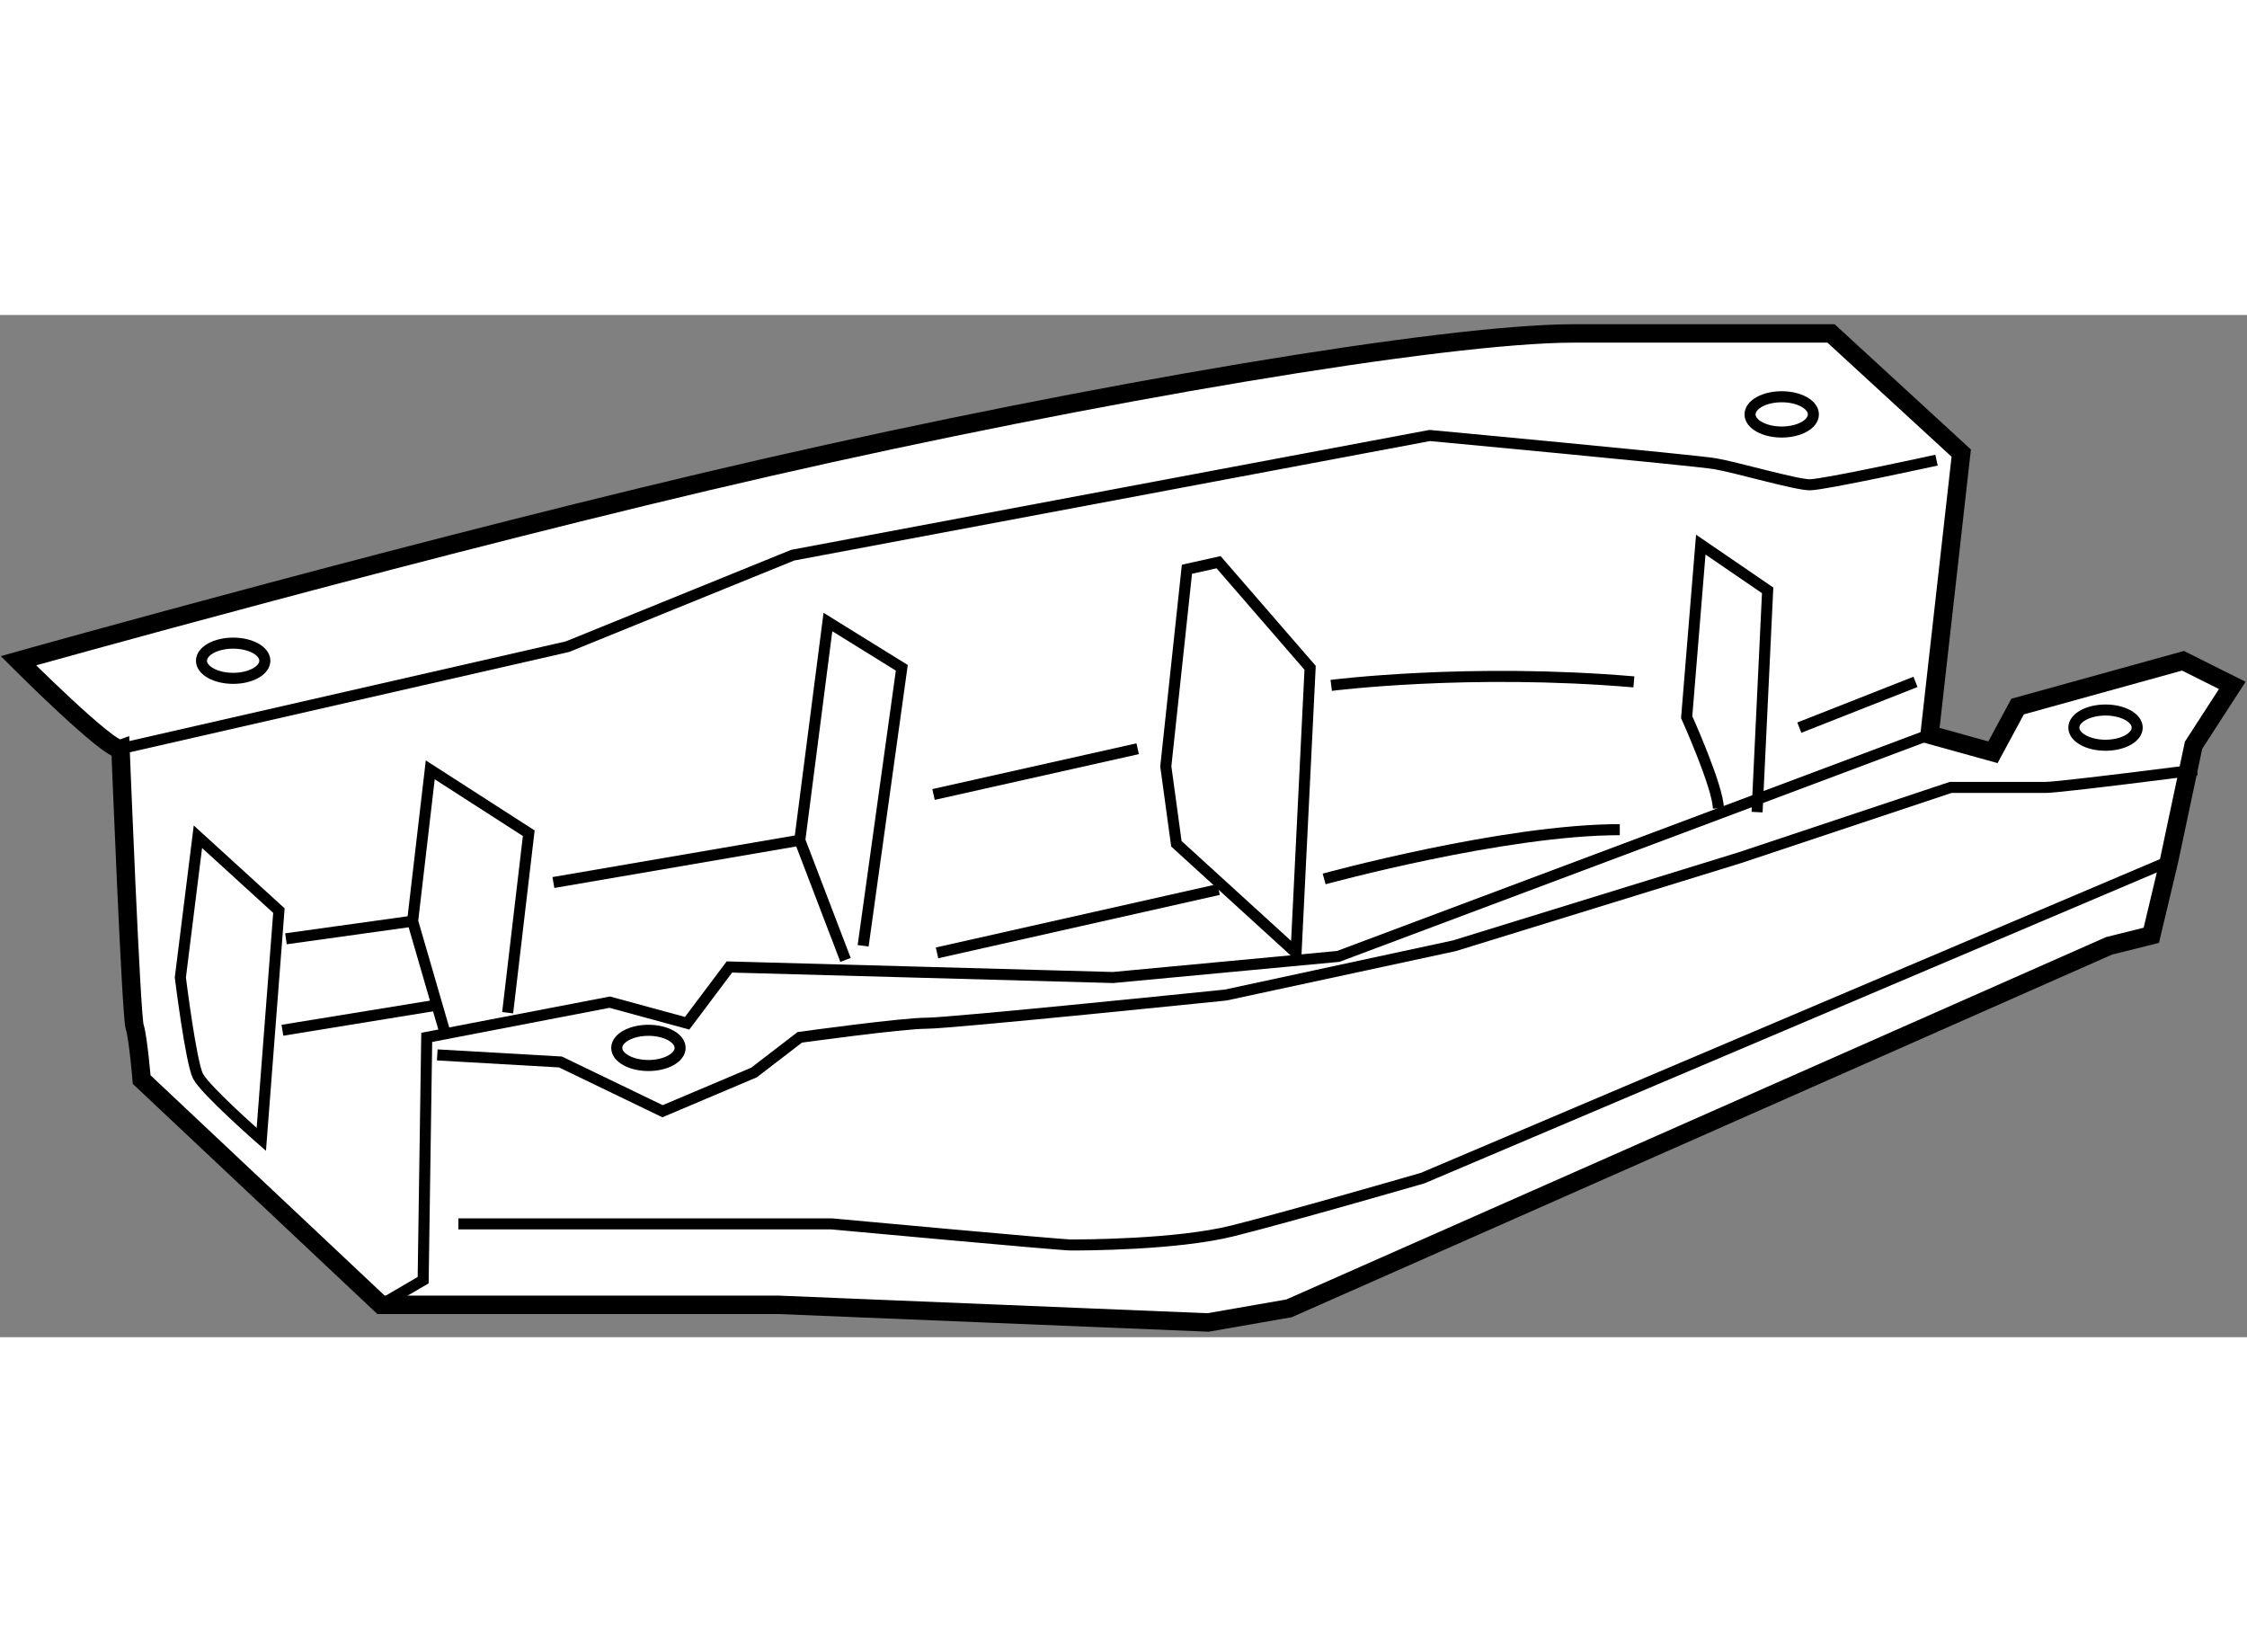
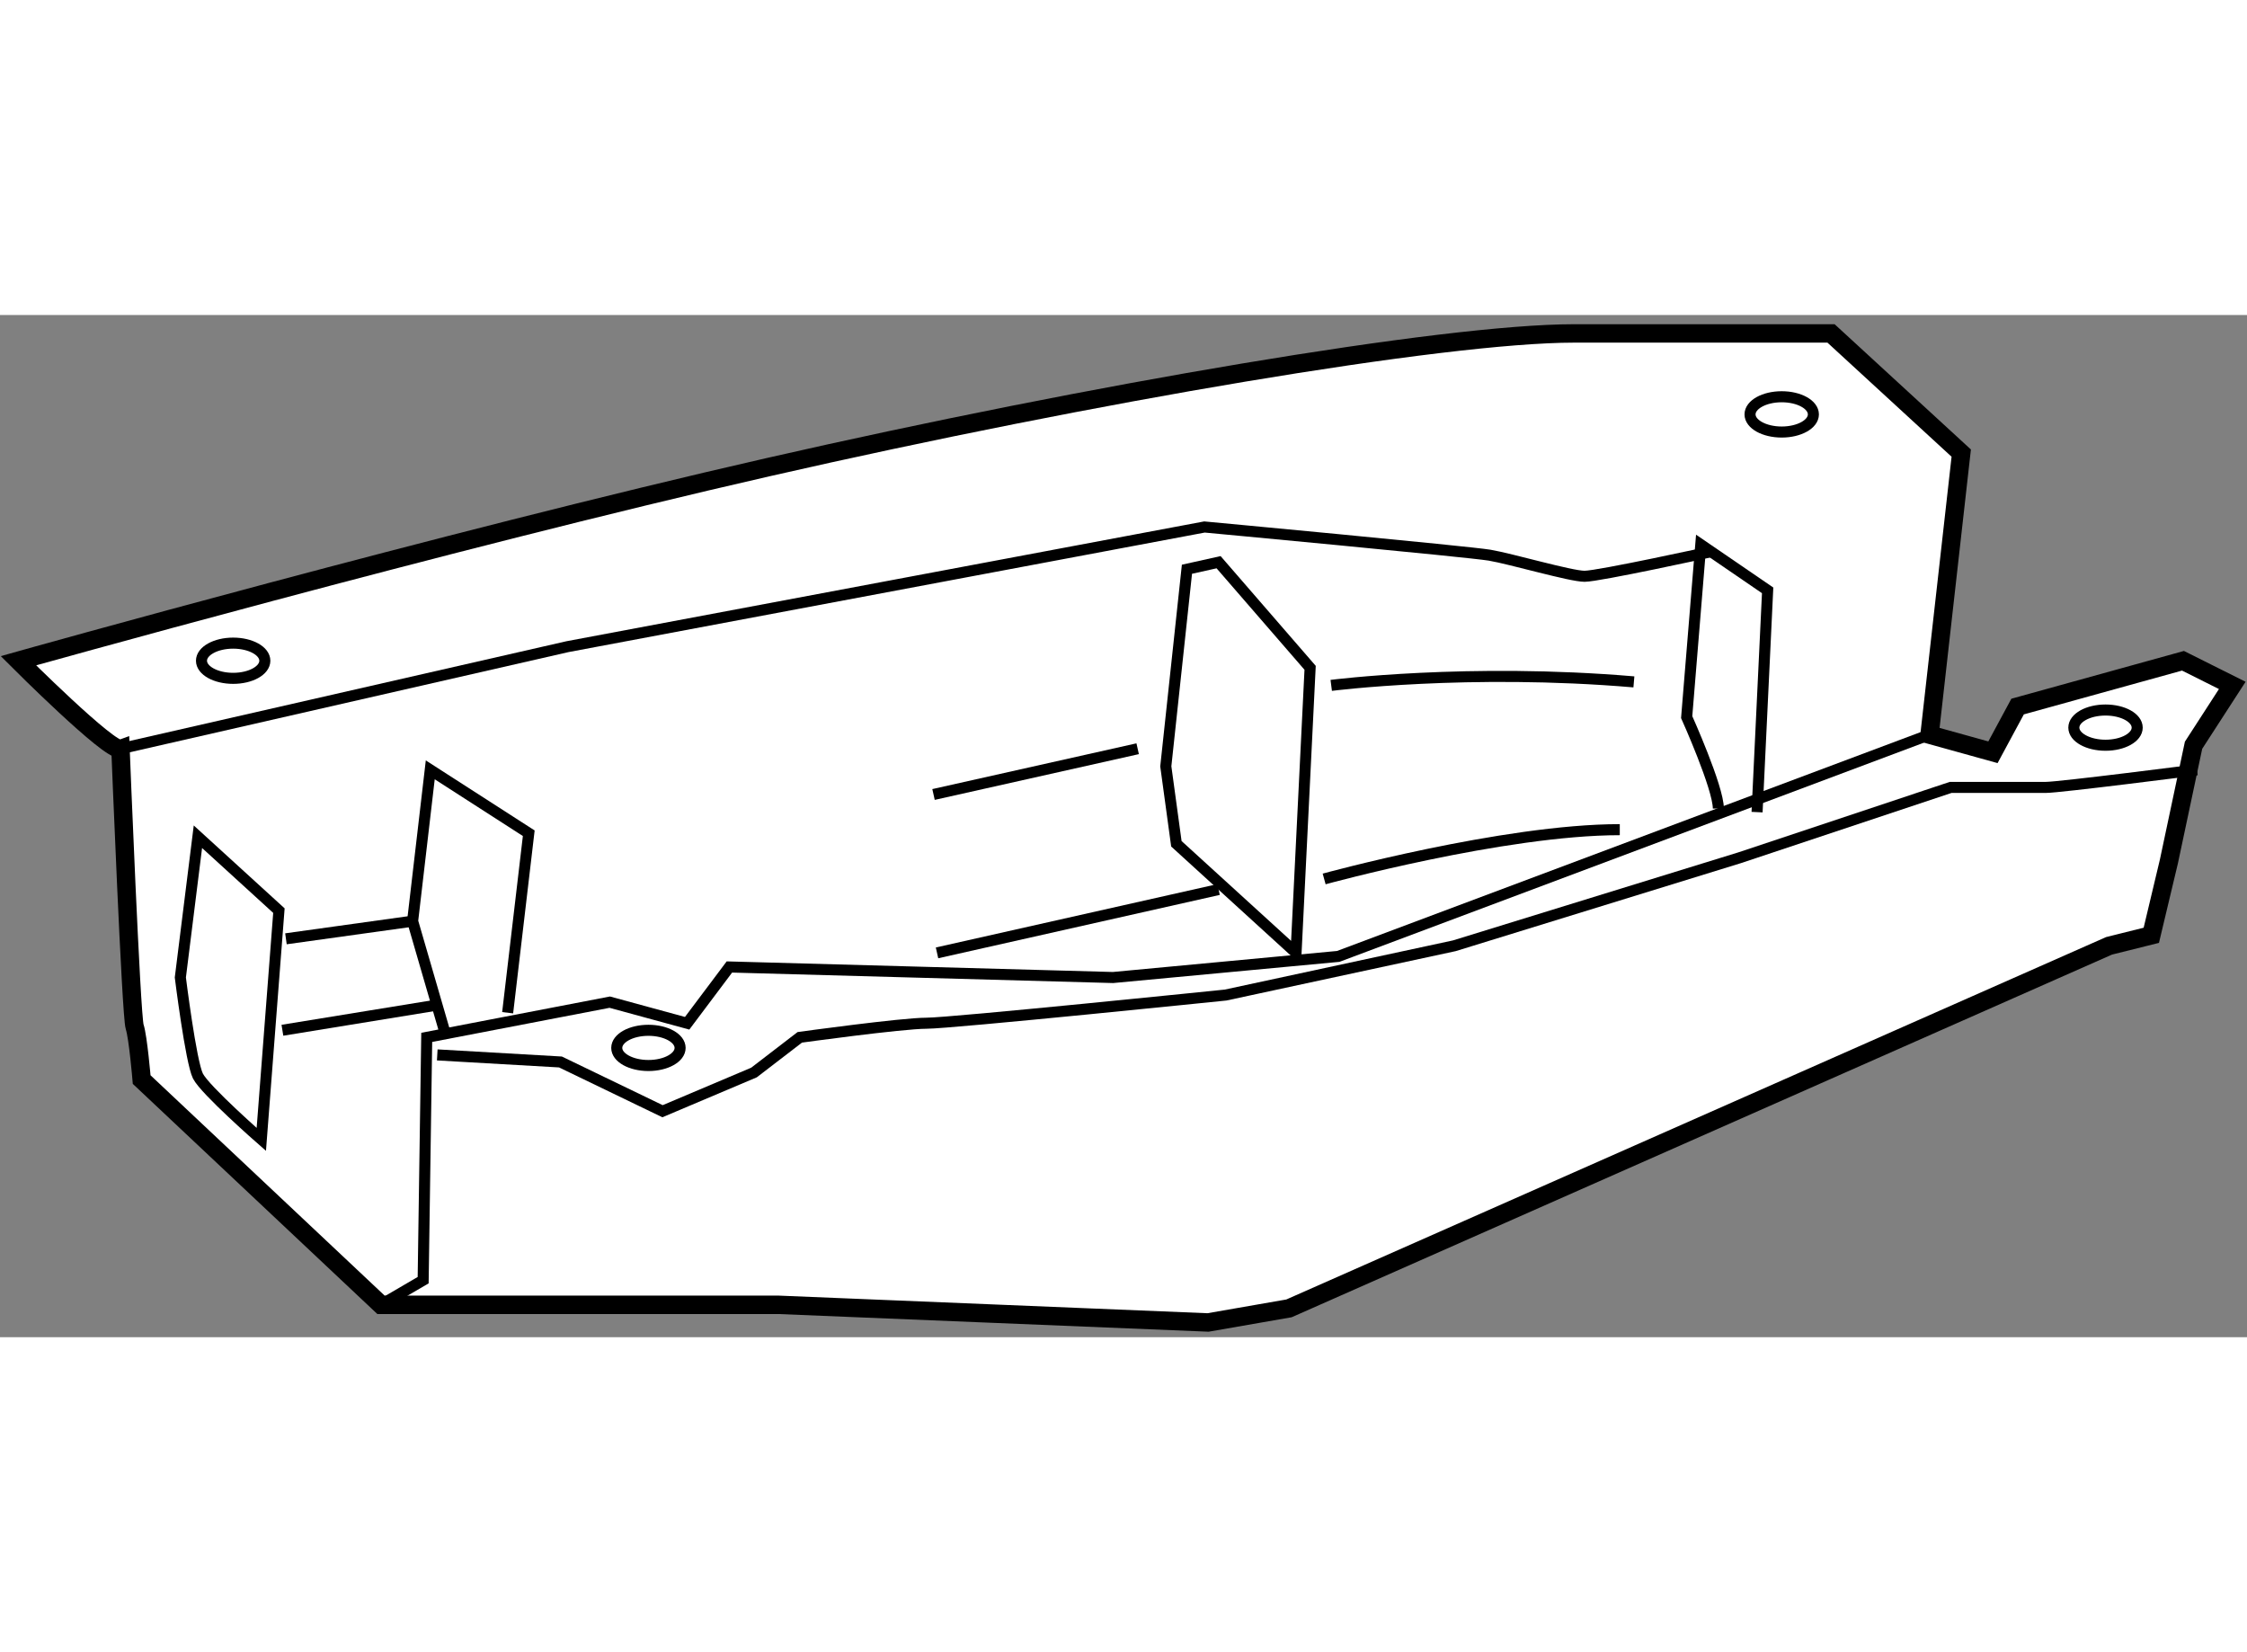
<svg xmlns="http://www.w3.org/2000/svg" version="1.1" x="0px" y="0px" width="244.8px" height="180px" viewBox="158.75 88.818 61.003 27.751" enable-background="new 0 0 244.8 180" xml:space="preserve">
  <rect x="158.75" y="88.818" width="61.003" height="27.751" fill="#808080" stroke="none" />
  <g>
    <path fill="#FFFFFF" stroke="#000000" stroke-width="0.5" d="M162.021,100.593c-0.286,0.096-2.771-2.389-2.771-2.389     s11.562-3.249,20.353-5.255c8.791-2.007,18.346-3.631,21.881-3.631s6.976,0,6.976,0l3.535,3.249l-0.86,7.644l1.721,0.478     l0.669-1.241l4.49-1.243l1.338,0.669l-1.051,1.624l-0.669,3.154l-0.478,2.006l-1.147,0.286l-22.263,9.842l-2.198,0.383     l-11.657-0.479h-9.554h-1.242l-6.498-6.115c0,0-0.096-1.146-0.19-1.433C162.309,107.854,162.021,100.593,162.021,100.593z" />
-     <path fill="none" stroke="#000000" stroke-width="0.3" d="M162.021,100.593l12.135-2.771l6.115-2.484l17.294-3.249     c0,0,7.167,0.669,7.74,0.765s2.198,0.573,2.579,0.573c0.383,0,3.44-0.669,3.44-0.669" />
+     <path fill="none" stroke="#000000" stroke-width="0.3" d="M162.021,100.593l12.135-2.771l17.294-3.249     c0,0,7.167,0.669,7.74,0.765s2.198,0.573,2.579,0.573c0.383,0,3.44-0.669,3.44-0.669" />
    <polyline fill="none" stroke="#000000" stroke-width="0.3" points="169.093,115.689 170.238,115.021 170.335,108.429      175.304,107.473 177.405,108.046 178.552,106.518 188.967,106.804 195.082,106.231 211.134,100.211   " />
    <path fill="none" stroke="#000000" stroke-width="0.3" d="M170.621,108.905l3.345,0.192l2.771,1.337l2.483-1.051l1.243-0.955     c0,0,2.771-0.383,3.439-0.383s8.122-0.765,8.122-0.765l6.21-1.338l7.74-2.388l5.733-1.911c0,0,2.197,0,2.58,0     c0.381,0,4.108-0.479,4.108-0.479" />
-     <path fill="none" stroke="#000000" stroke-width="0.3" d="M171.194,113.492h10.129c0,0,6.211,0.573,6.497,0.573     s2.866,0,4.395-0.383c1.529-0.381,5.16-1.433,5.16-1.433l20.257-8.599" />
    <path fill="none" stroke="#000000" stroke-width="0.3" d="M164.123,102.982l-0.477,3.821c0,0,0.286,2.294,0.477,2.675     c0.192,0.383,1.721,1.721,1.721,1.721l0.478-6.211L164.123,102.982z" />
    <polyline fill="none" stroke="#000000" stroke-width="0.3" points="170.812,108.236 169.952,105.274 170.431,101.166      173.105,102.887 172.532,107.76   " />
-     <polyline fill="none" stroke="#000000" stroke-width="0.3" points="181.705,106.326 180.463,103.077 181.227,97.153      183.233,98.396 182.183,105.943   " />
    <polygon fill="none" stroke="#000000" stroke-width="0.3" points="190.974,95.72 190.4,101.071 190.687,103.173 193.936,106.135      194.318,98.396 191.833,95.529   " />
    <path fill="none" stroke="#000000" stroke-width="0.3" d="M205.401,102.218c0-0.573-0.86-2.484-0.86-2.484l0.383-4.683     l1.815,1.242l-0.287,6.021" />
-     <line fill="none" stroke="#000000" stroke-width="0.3" x1="207.599" y1="100.02" x2="210.753" y2="98.778" />
    <path fill="none" stroke="#000000" stroke-width="0.3" d="M194.891,98.873c0,0,3.727-0.478,8.217-0.095" />
    <path fill="none" stroke="#000000" stroke-width="0.3" d="M194.699,104.128c0,0,4.873-1.338,8.026-1.338" />
    <line fill="none" stroke="#000000" stroke-width="0.3" x1="184.094" y1="101.835" x2="189.636" y2="100.593" />
    <line fill="none" stroke="#000000" stroke-width="0.3" x1="184.189" y1="106.135" x2="191.833" y2="104.415" />
-     <line fill="none" stroke="#000000" stroke-width="0.3" x1="173.774" y1="104.225" x2="180.463" y2="103.077" />
    <line fill="none" stroke="#000000" stroke-width="0.3" x1="166.513" y1="105.753" x2="169.952" y2="105.274" />
    <line fill="none" stroke="#000000" stroke-width="0.3" x1="166.417" y1="108.236" x2="170.525" y2="107.567" />
    <ellipse fill="none" stroke="#000000" stroke-width="0.3" cx="165.08" cy="98.204" rx="0.86" ry="0.478" />
    <ellipse fill="none" stroke="#000000" stroke-width="0.3" cx="176.354" cy="108.715" rx="0.86" ry="0.478" />
    <ellipse fill="none" stroke="#000000" stroke-width="0.3" cx="207.121" cy="91.516" rx="0.86" ry="0.479" />
    <ellipse fill="none" stroke="#000000" stroke-width="0.3" cx="215.912" cy="100.02" rx="0.86" ry="0.478" />
  </g>
</svg>